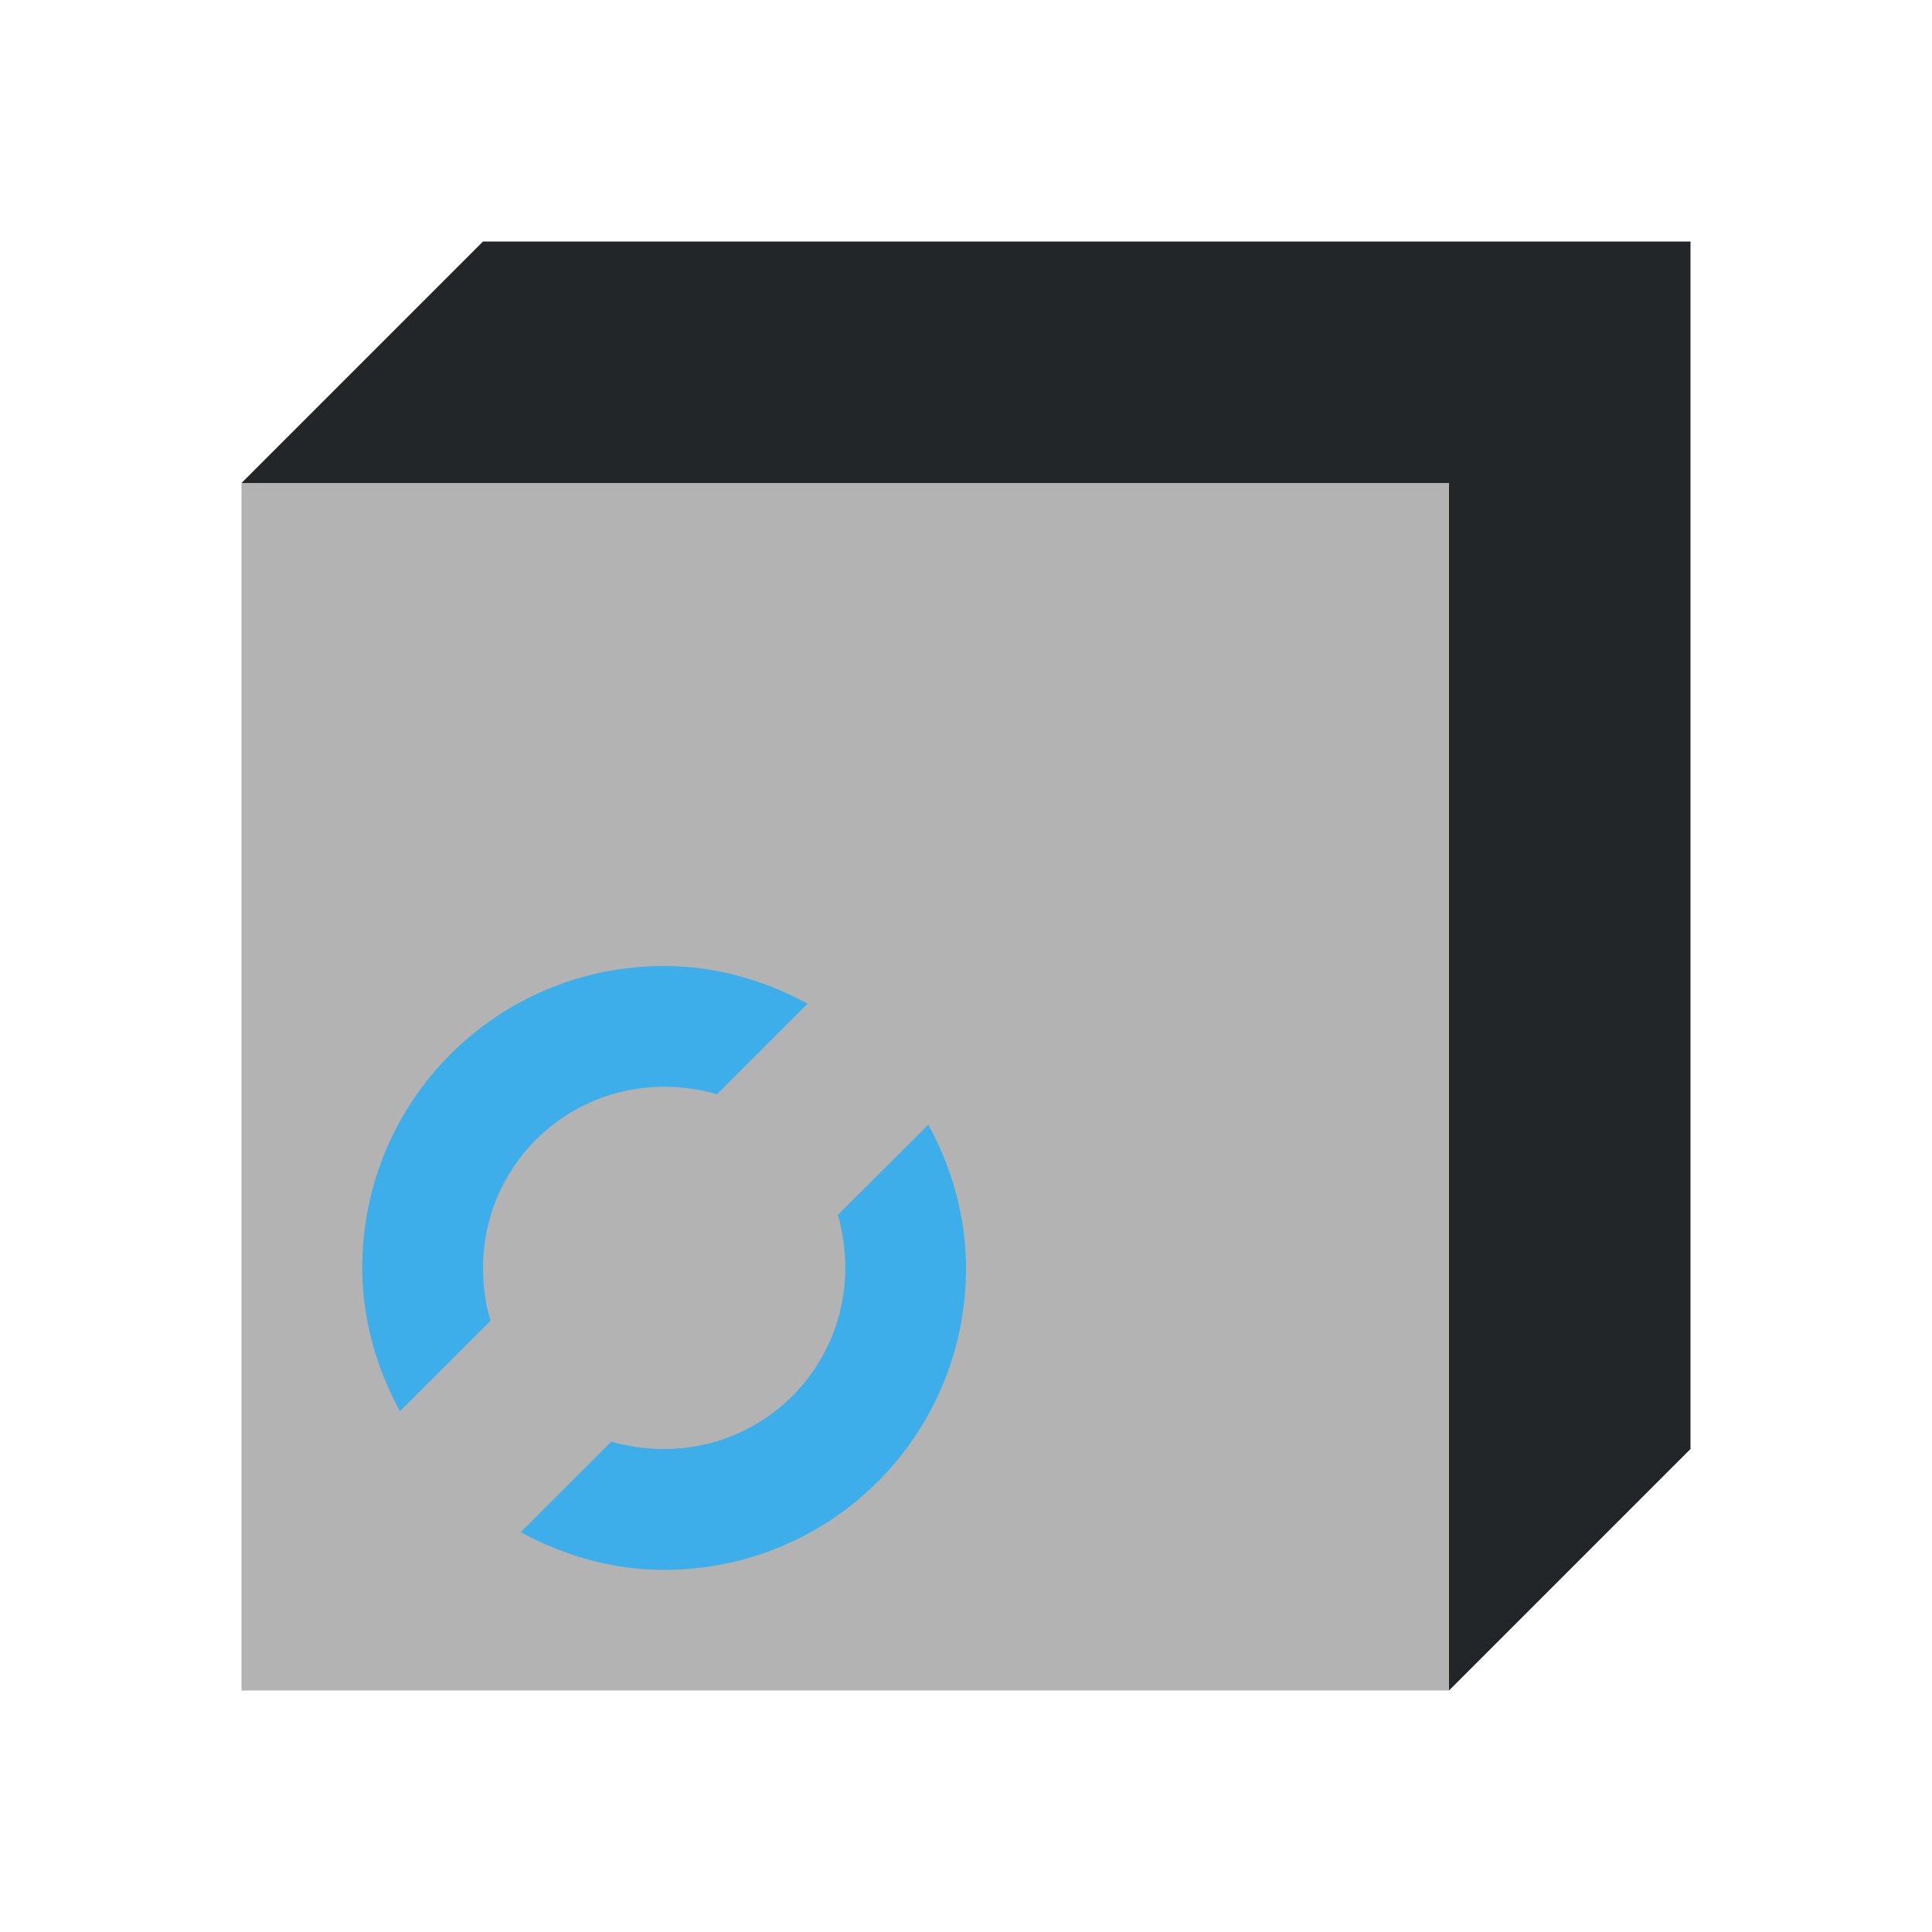
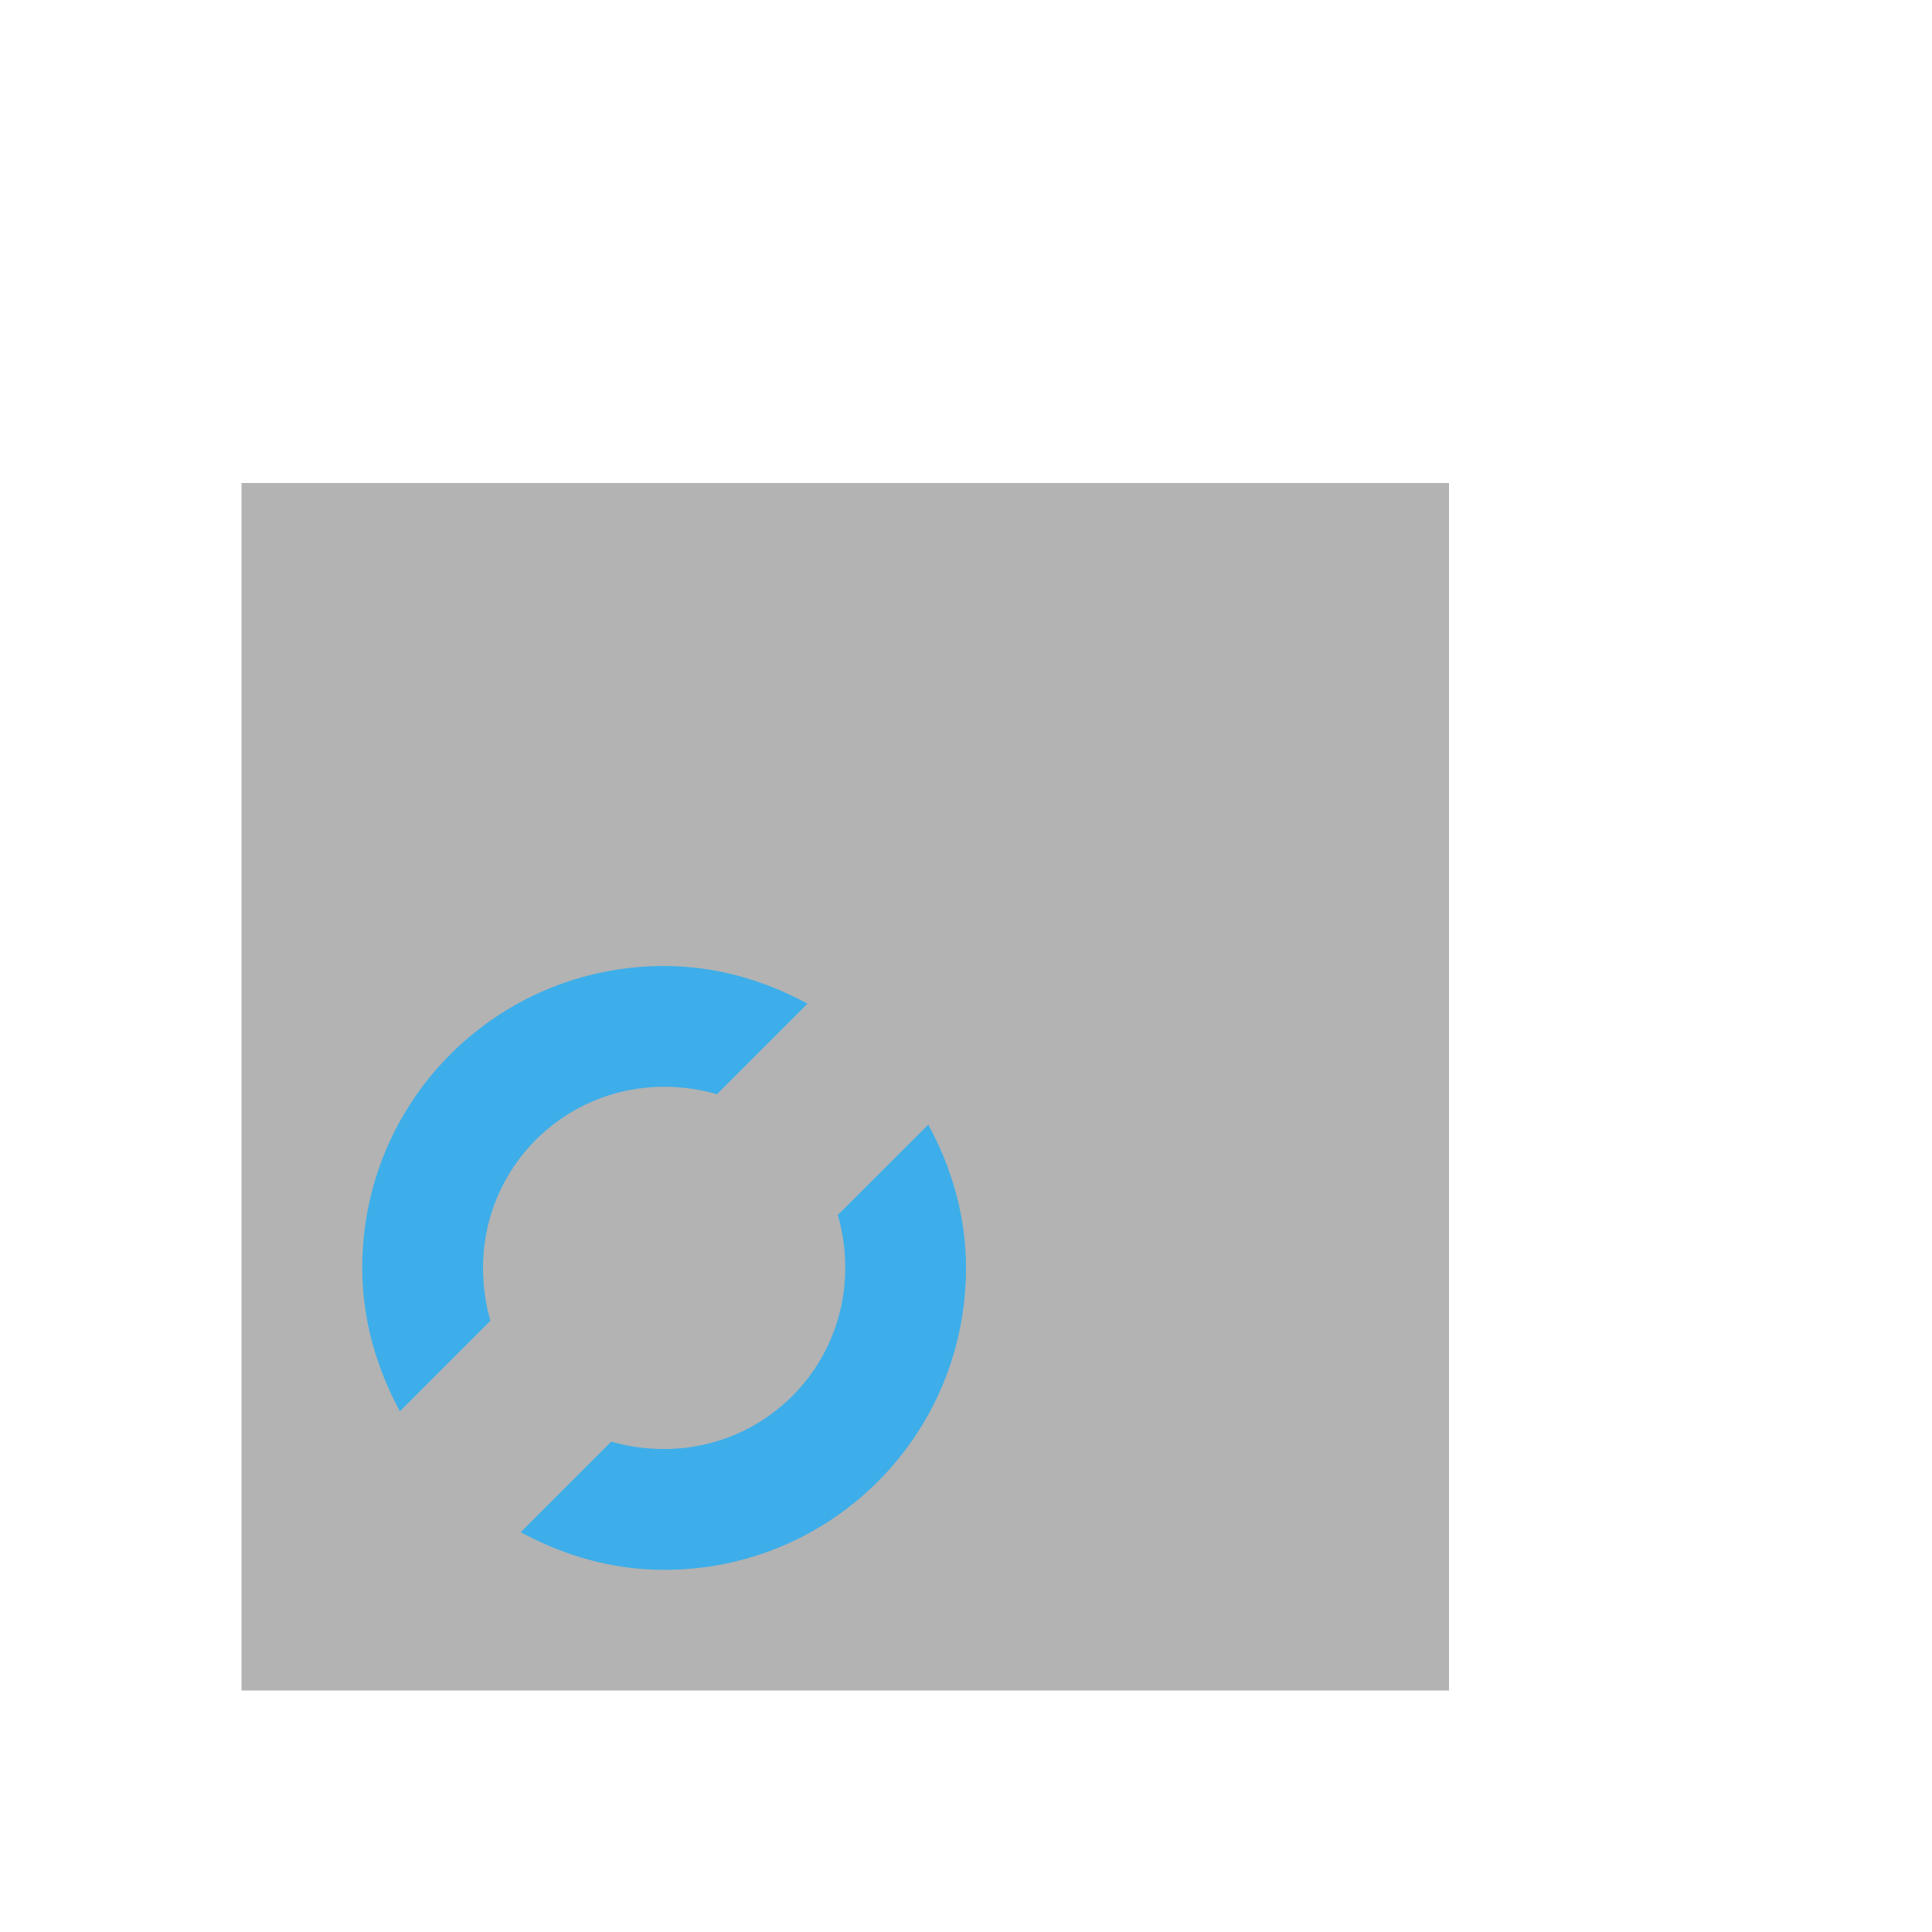
<svg xmlns="http://www.w3.org/2000/svg" viewBox="0 0 16 16">
-   <path d="m2 4v10h10v-10z" fill="#b3b3b3" />
-   <path d="m4 2-2 2h10v10l2-2v-10z" fill="#232629" />
+   <path d="m2 4v10h10v-10" fill="#b3b3b3" />
  <path d="m5.5 8c-1.385 0-2.5 1.115-2.5 2.5 0 .433.12.833.312 1.188l.75-.75c-.041-.137-.062-.287-.062-.438 0-.831.669-1.5 1.5-1.5.151 0 .3.022.438.062l.75-.75c-.355-.192-.754-.312-1.188-.312zm2.188 1.314-.75.748c.041.137.062.287.062.438 0 .831-.669 1.5-1.5 1.5-.151 0-.3-.021-.438-.061l-.75.75c.355.192.754.312 1.188.312 1.385 0 2.5-1.115 2.5-2.5 0-.433-.12-.833-.312-1.187z" fill="#3daee9" />
</svg>